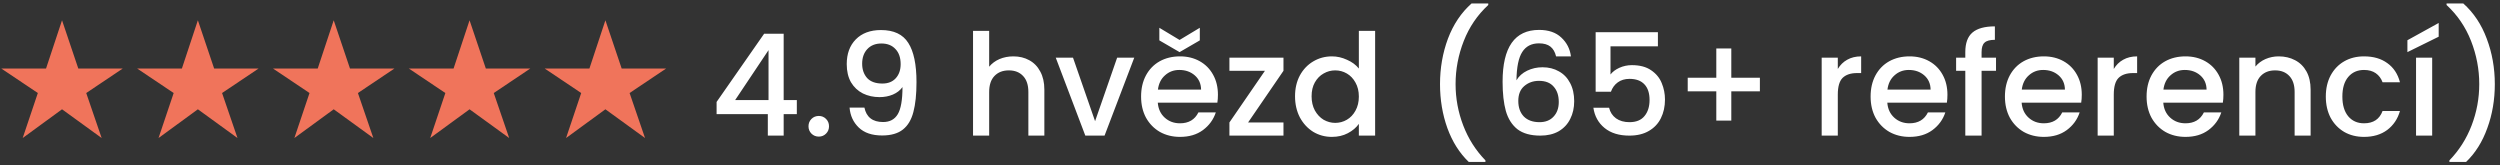
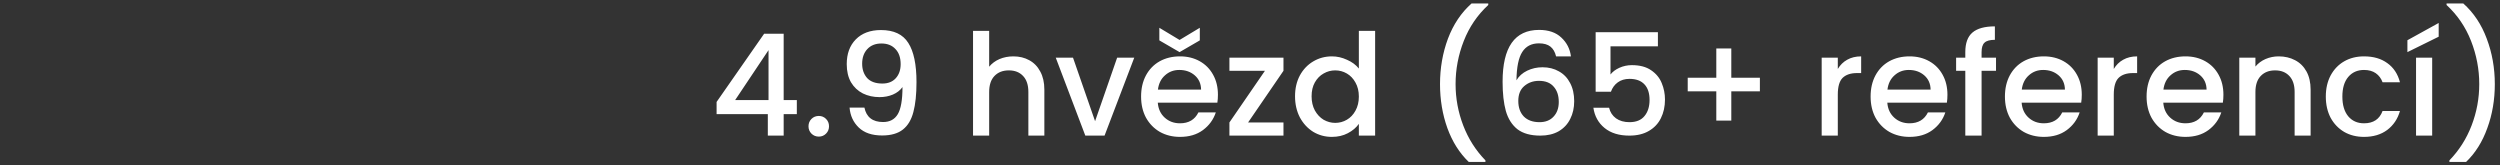
<svg xmlns="http://www.w3.org/2000/svg" width="424" height="28" viewBox="0 0 424 28" fill="none">
  <rect x="0" y="0" width="424" height="28" fill="#333333" stroke="none" />
-   <path d="M3.848 23.408L6.416 15.776L0.224 11.624H7.808L10.52 3.44L13.28 11.624H20.816L14.624 15.776L17.24 23.408L10.52 18.536L3.848 23.408ZM26.887 23.408L29.455 15.776L23.263 11.624H30.847L33.559 3.44L36.319 11.624H43.855L37.663 15.776L40.279 23.408L33.559 18.536L26.887 23.408ZM49.926 23.408L52.494 15.776L46.302 11.624H53.886L56.598 3.44L59.358 11.624H66.894L60.702 15.776L63.318 23.408L56.598 18.536L49.926 23.408ZM72.965 23.408L75.533 15.776L69.341 11.624H76.925L79.637 3.44L82.397 11.624H89.933L83.741 15.776L86.357 23.408L79.637 18.536L72.965 23.408ZM96.004 23.408L98.572 15.776L92.38 11.624H99.964L102.676 3.44L105.436 11.624H112.972L106.78 15.776L109.396 23.408L102.676 18.536L96.004 23.408Z" fill="#F0745B" />
  <path d="M121.534 19.352V17.288L129.598 5.72H132.91V16.976H135.142V19.352H132.91V23H130.222V19.352H121.534ZM130.342 8.504L124.678 16.976H130.342V8.504ZM138.873 23.168C138.377 23.168 137.961 23 137.625 22.664C137.289 22.328 137.121 21.912 137.121 21.416C137.121 20.92 137.289 20.504 137.625 20.168C137.961 19.832 138.377 19.664 138.873 19.664C139.353 19.664 139.761 19.832 140.097 20.168C140.433 20.504 140.601 20.92 140.601 21.416C140.601 21.912 140.433 22.328 140.097 22.664C139.761 23 139.353 23.168 138.873 23.168ZM146.606 18.248C146.766 19.048 147.11 19.656 147.638 20.072C148.166 20.488 148.878 20.696 149.774 20.696C150.91 20.696 151.742 20.248 152.27 19.352C152.798 18.456 153.062 16.928 153.062 14.768C152.678 15.312 152.134 15.736 151.43 16.04C150.742 16.328 149.99 16.472 149.174 16.472C148.134 16.472 147.19 16.264 146.342 15.848C145.494 15.416 144.822 14.784 144.326 13.952C143.846 13.104 143.606 12.08 143.606 10.88C143.606 9.12 144.118 7.72 145.142 6.68C146.182 5.624 147.606 5.096 149.414 5.096C151.59 5.096 153.134 5.824 154.046 7.28C154.974 8.72 155.438 10.936 155.438 13.928C155.438 15.992 155.262 17.68 154.91 18.992C154.574 20.304 153.982 21.296 153.134 21.968C152.286 22.64 151.11 22.976 149.606 22.976C147.894 22.976 146.574 22.528 145.646 21.632C144.718 20.736 144.198 19.608 144.086 18.248H146.606ZM149.654 14.168C150.614 14.168 151.366 13.872 151.91 13.28C152.47 12.672 152.75 11.872 152.75 10.88C152.75 9.776 152.454 8.92 151.862 8.312C151.286 7.688 150.494 7.376 149.486 7.376C148.478 7.376 147.678 7.696 147.086 8.336C146.51 8.96 146.222 9.784 146.222 10.808C146.222 11.784 146.502 12.592 147.062 13.232C147.638 13.856 148.502 14.168 149.654 14.168ZM171.867 9.56C172.875 9.56 173.771 9.776 174.555 10.208C175.355 10.64 175.979 11.28 176.427 12.128C176.891 12.976 177.123 14 177.123 15.2V23H174.411V15.608C174.411 14.424 174.115 13.52 173.523 12.896C172.931 12.256 172.123 11.936 171.099 11.936C170.075 11.936 169.259 12.256 168.651 12.896C168.059 13.52 167.763 14.424 167.763 15.608V23H165.027V5.24H167.763V11.312C168.227 10.752 168.811 10.32 169.515 10.016C170.235 9.712 171.019 9.56 171.867 9.56ZM185.725 20.552L189.469 9.776H192.372L187.333 23H184.069L179.053 9.776H181.98L185.725 20.552ZM206.561 16.064C206.561 16.56 206.529 17.008 206.465 17.408H196.361C196.441 18.464 196.833 19.312 197.537 19.952C198.241 20.592 199.105 20.912 200.129 20.912C201.601 20.912 202.641 20.296 203.249 19.064H206.201C205.801 20.28 205.073 21.28 204.017 22.064C202.977 22.832 201.681 23.216 200.129 23.216C198.865 23.216 197.729 22.936 196.721 22.376C195.729 21.8 194.945 21 194.369 19.976C193.809 18.936 193.529 17.736 193.529 16.376C193.529 15.016 193.801 13.824 194.345 12.8C194.905 11.76 195.681 10.96 196.673 10.4C197.681 9.84 198.833 9.56 200.129 9.56C201.377 9.56 202.489 9.832 203.465 10.376C204.441 10.92 205.201 11.688 205.745 12.68C206.289 13.656 206.561 14.784 206.561 16.064ZM203.705 15.2C203.689 14.192 203.329 13.384 202.625 12.776C201.921 12.168 201.049 11.864 200.009 11.864C199.065 11.864 198.257 12.168 197.585 12.776C196.913 13.368 196.513 14.176 196.385 15.2H203.705ZM203.489 6.848L200.057 8.84L196.625 6.848V4.712L200.057 6.776L203.489 4.712V6.848ZM211.677 20.768H217.677V23H208.509V20.768L214.533 12.008H208.509V9.776H217.677V12.008L211.677 20.768ZM219.638 16.328C219.638 15 219.91 13.824 220.454 12.8C221.014 11.776 221.766 10.984 222.71 10.424C223.67 9.848 224.734 9.56 225.902 9.56C226.766 9.56 227.614 9.752 228.446 10.136C229.294 10.504 229.966 11 230.462 11.624V5.24H233.222V23H230.462V21.008C230.014 21.648 229.39 22.176 228.59 22.592C227.806 23.008 226.902 23.216 225.878 23.216C224.726 23.216 223.67 22.928 222.71 22.352C221.766 21.76 221.014 20.944 220.454 19.904C219.91 18.848 219.638 17.656 219.638 16.328ZM230.462 16.376C230.462 15.464 230.27 14.672 229.886 14C229.518 13.328 229.03 12.816 228.422 12.464C227.814 12.112 227.158 11.936 226.454 11.936C225.75 11.936 225.094 12.112 224.486 12.464C223.878 12.8 223.382 13.304 222.998 13.976C222.63 14.632 222.446 15.416 222.446 16.328C222.446 17.24 222.63 18.04 222.998 18.728C223.382 19.416 223.878 19.944 224.486 20.312C225.11 20.664 225.766 20.84 226.454 20.84C227.158 20.84 227.814 20.664 228.422 20.312C229.03 19.96 229.518 19.448 229.886 18.776C230.27 18.088 230.462 17.288 230.462 16.376ZM249.098 27.464C247.53 25.96 246.322 24.048 245.474 21.728C244.642 19.408 244.226 16.92 244.226 14.264C244.226 11.544 244.674 8.976 245.57 6.56C246.482 4.144 247.818 2.152 249.578 0.584H252.41V0.848C250.57 2.544 249.186 4.576 248.258 6.944C247.33 9.312 246.866 11.752 246.866 14.264C246.866 16.68 247.298 19.016 248.162 21.272C249.026 23.528 250.282 25.504 251.93 27.2V27.464H249.098ZM263.911 9.56C263.735 8.824 263.415 8.272 262.951 7.904C262.487 7.536 261.839 7.352 261.007 7.352C259.743 7.352 258.799 7.84 258.175 8.816C257.551 9.776 257.223 11.376 257.191 13.616C257.607 12.912 258.215 12.368 259.015 11.984C259.815 11.6 260.679 11.408 261.607 11.408C262.663 11.408 263.591 11.64 264.391 12.104C265.207 12.552 265.839 13.208 266.286 14.072C266.751 14.936 266.983 15.968 266.983 17.168C266.983 18.288 266.759 19.288 266.311 20.168C265.879 21.048 265.231 21.744 264.367 22.256C263.503 22.752 262.463 23 261.247 23C259.599 23 258.303 22.64 257.359 21.92C256.431 21.184 255.775 20.152 255.391 18.824C255.023 17.496 254.839 15.84 254.839 13.856C254.839 8 256.903 5.072 261.031 5.072C262.631 5.072 263.887 5.504 264.799 6.368C265.727 7.232 266.271 8.296 266.431 9.56H263.911ZM261.007 13.712C260.031 13.712 259.199 14.008 258.511 14.6C257.839 15.176 257.503 16.016 257.503 17.12C257.503 18.224 257.815 19.104 258.439 19.76C259.079 20.4 259.967 20.72 261.103 20.72C262.111 20.72 262.903 20.408 263.479 19.784C264.071 19.16 264.367 18.328 264.367 17.288C264.367 16.2 264.079 15.336 263.503 14.696C262.943 14.04 262.111 13.712 261.007 13.712ZM281.181 7.856H273.141V12.632C273.477 12.184 273.973 11.808 274.629 11.504C275.301 11.2 276.013 11.048 276.765 11.048C278.109 11.048 279.197 11.336 280.029 11.912C280.877 12.488 281.477 13.216 281.829 14.096C282.197 14.976 282.381 15.904 282.381 16.88C282.381 18.064 282.149 19.12 281.685 20.048C281.237 20.96 280.557 21.68 279.645 22.208C278.749 22.736 277.645 23 276.333 23C274.589 23 273.189 22.568 272.133 21.704C271.077 20.84 270.445 19.696 270.237 18.272H272.901C273.077 19.024 273.469 19.624 274.077 20.072C274.685 20.504 275.445 20.72 276.357 20.72C277.493 20.72 278.341 20.376 278.901 19.688C279.477 19 279.765 18.088 279.765 16.952C279.765 15.8 279.477 14.92 278.901 14.312C278.325 13.688 277.477 13.376 276.357 13.376C275.573 13.376 274.909 13.576 274.365 13.976C273.837 14.36 273.453 14.888 273.213 15.56H270.621V5.456H281.181V7.856ZM298.477 15.488H293.629V20.456H291.085V15.488H286.237V13.184H291.085V8.216H293.629V13.184H298.477V15.488ZM311.692 11.696C312.092 11.024 312.62 10.504 313.276 10.136C313.948 9.752 314.74 9.56 315.652 9.56V12.392H314.956C313.884 12.392 313.068 12.664 312.508 13.208C311.964 13.752 311.692 14.696 311.692 16.04V23H308.956V9.776H311.692V11.696ZM330.287 16.064C330.287 16.56 330.255 17.008 330.191 17.408H320.087C320.167 18.464 320.559 19.312 321.263 19.952C321.967 20.592 322.831 20.912 323.855 20.912C325.327 20.912 326.367 20.296 326.975 19.064H329.927C329.527 20.28 328.799 21.28 327.743 22.064C326.703 22.832 325.407 23.216 323.855 23.216C322.591 23.216 321.455 22.936 320.447 22.376C319.455 21.8 318.671 21 318.095 19.976C317.535 18.936 317.255 17.736 317.255 16.376C317.255 15.016 317.527 13.824 318.071 12.8C318.631 11.76 319.407 10.96 320.399 10.4C321.407 9.84 322.559 9.56 323.855 9.56C325.103 9.56 326.215 9.832 327.191 10.376C328.167 10.92 328.927 11.688 329.471 12.68C330.015 13.656 330.287 14.784 330.287 16.064ZM327.431 15.2C327.415 14.192 327.055 13.384 326.351 12.776C325.647 12.168 324.775 11.864 323.735 11.864C322.791 11.864 321.983 12.168 321.311 12.776C320.639 13.368 320.239 14.176 320.111 15.2H327.431ZM338.524 12.008H336.076V23H333.316V12.008H331.756V9.776H333.316V8.84C333.316 7.32 333.716 6.216 334.516 5.528C335.332 4.824 336.604 4.472 338.332 4.472V6.752C337.5 6.752 336.916 6.912 336.58 7.232C336.244 7.536 336.076 8.072 336.076 8.84V9.776H338.524V12.008ZM353.068 16.064C353.068 16.56 353.036 17.008 352.972 17.408H342.868C342.948 18.464 343.34 19.312 344.044 19.952C344.748 20.592 345.612 20.912 346.636 20.912C348.108 20.912 349.148 20.296 349.756 19.064H352.708C352.308 20.28 351.58 21.28 350.524 22.064C349.484 22.832 348.188 23.216 346.636 23.216C345.372 23.216 344.236 22.936 343.228 22.376C342.236 21.8 341.452 21 340.876 19.976C340.316 18.936 340.036 17.736 340.036 16.376C340.036 15.016 340.308 13.824 340.852 12.8C341.412 11.76 342.188 10.96 343.18 10.4C344.188 9.84 345.34 9.56 346.636 9.56C347.884 9.56 348.996 9.832 349.972 10.376C350.948 10.92 351.708 11.688 352.252 12.68C352.796 13.656 353.068 14.784 353.068 16.064ZM350.212 15.2C350.196 14.192 349.836 13.384 349.132 12.776C348.428 12.168 347.556 11.864 346.516 11.864C345.572 11.864 344.764 12.168 344.092 12.776C343.42 13.368 343.02 14.176 342.892 15.2H350.212ZM358.497 11.696C358.897 11.024 359.425 10.504 360.081 10.136C360.753 9.752 361.545 9.56 362.457 9.56V12.392H361.761C360.689 12.392 359.873 12.664 359.313 13.208C358.769 13.752 358.497 14.696 358.497 16.04V23H355.761V9.776H358.497V11.696ZM377.092 16.064C377.092 16.56 377.06 17.008 376.996 17.408H366.892C366.972 18.464 367.364 19.312 368.068 19.952C368.772 20.592 369.636 20.912 370.66 20.912C372.132 20.912 373.172 20.296 373.78 19.064H376.732C376.332 20.28 375.604 21.28 374.548 22.064C373.508 22.832 372.212 23.216 370.66 23.216C369.396 23.216 368.26 22.936 367.252 22.376C366.26 21.8 365.476 21 364.9 19.976C364.34 18.936 364.06 17.736 364.06 16.376C364.06 15.016 364.332 13.824 364.876 12.8C365.436 11.76 366.212 10.96 367.204 10.4C368.212 9.84 369.364 9.56 370.66 9.56C371.908 9.56 373.02 9.832 373.996 10.376C374.972 10.92 375.732 11.688 376.276 12.68C376.82 13.656 377.092 14.784 377.092 16.064ZM374.236 15.2C374.22 14.192 373.86 13.384 373.156 12.776C372.452 12.168 371.58 11.864 370.54 11.864C369.596 11.864 368.788 12.168 368.116 12.776C367.444 13.368 367.044 14.176 366.916 15.2H374.236ZM386.456 9.56C387.496 9.56 388.424 9.776 389.24 10.208C390.072 10.64 390.72 11.28 391.184 12.128C391.648 12.976 391.88 14 391.88 15.2V23H389.168V15.608C389.168 14.424 388.872 13.52 388.28 12.896C387.688 12.256 386.88 11.936 385.856 11.936C384.832 11.936 384.016 12.256 383.408 12.896C382.816 13.52 382.52 14.424 382.52 15.608V23H379.784V9.776H382.52V11.288C382.968 10.744 383.536 10.32 384.224 10.016C384.928 9.712 385.672 9.56 386.456 9.56ZM394.458 16.376C394.458 15.016 394.73 13.824 395.274 12.8C395.834 11.76 396.602 10.96 397.578 10.4C398.554 9.84 399.674 9.56 400.938 9.56C402.538 9.56 403.858 9.944 404.898 10.712C405.954 11.464 406.666 12.544 407.034 13.952H404.082C403.842 13.296 403.458 12.784 402.93 12.416C402.402 12.048 401.738 11.864 400.938 11.864C399.818 11.864 398.922 12.264 398.25 13.064C397.594 13.848 397.266 14.952 397.266 16.376C397.266 17.8 397.594 18.912 398.25 19.712C398.922 20.512 399.818 20.912 400.938 20.912C402.522 20.912 403.57 20.216 404.082 18.824H407.034C406.65 20.168 405.93 21.24 404.874 22.04C403.818 22.824 402.506 23.216 400.938 23.216C399.674 23.216 398.554 22.936 397.578 22.376C396.602 21.8 395.834 21 395.274 19.976C394.73 18.936 394.458 17.736 394.458 16.376ZM412.497 9.776V23H409.761V9.776H412.497ZM413.601 6.224L408.297 8.84V6.824L413.601 3.896V6.224ZM415.417 27.464V27.2C417.065 25.504 418.321 23.528 419.185 21.272C420.049 19.016 420.481 16.68 420.481 14.264C420.481 11.752 420.017 9.312 419.089 6.944C418.161 4.576 416.777 2.544 414.937 0.848V0.584H417.769C419.529 2.152 420.857 4.144 421.753 6.56C422.665 8.976 423.121 11.544 423.121 14.264C423.121 16.92 422.697 19.408 421.849 21.728C421.017 24.048 419.817 25.96 418.249 27.464H415.417Z" fill="white" />
</svg>